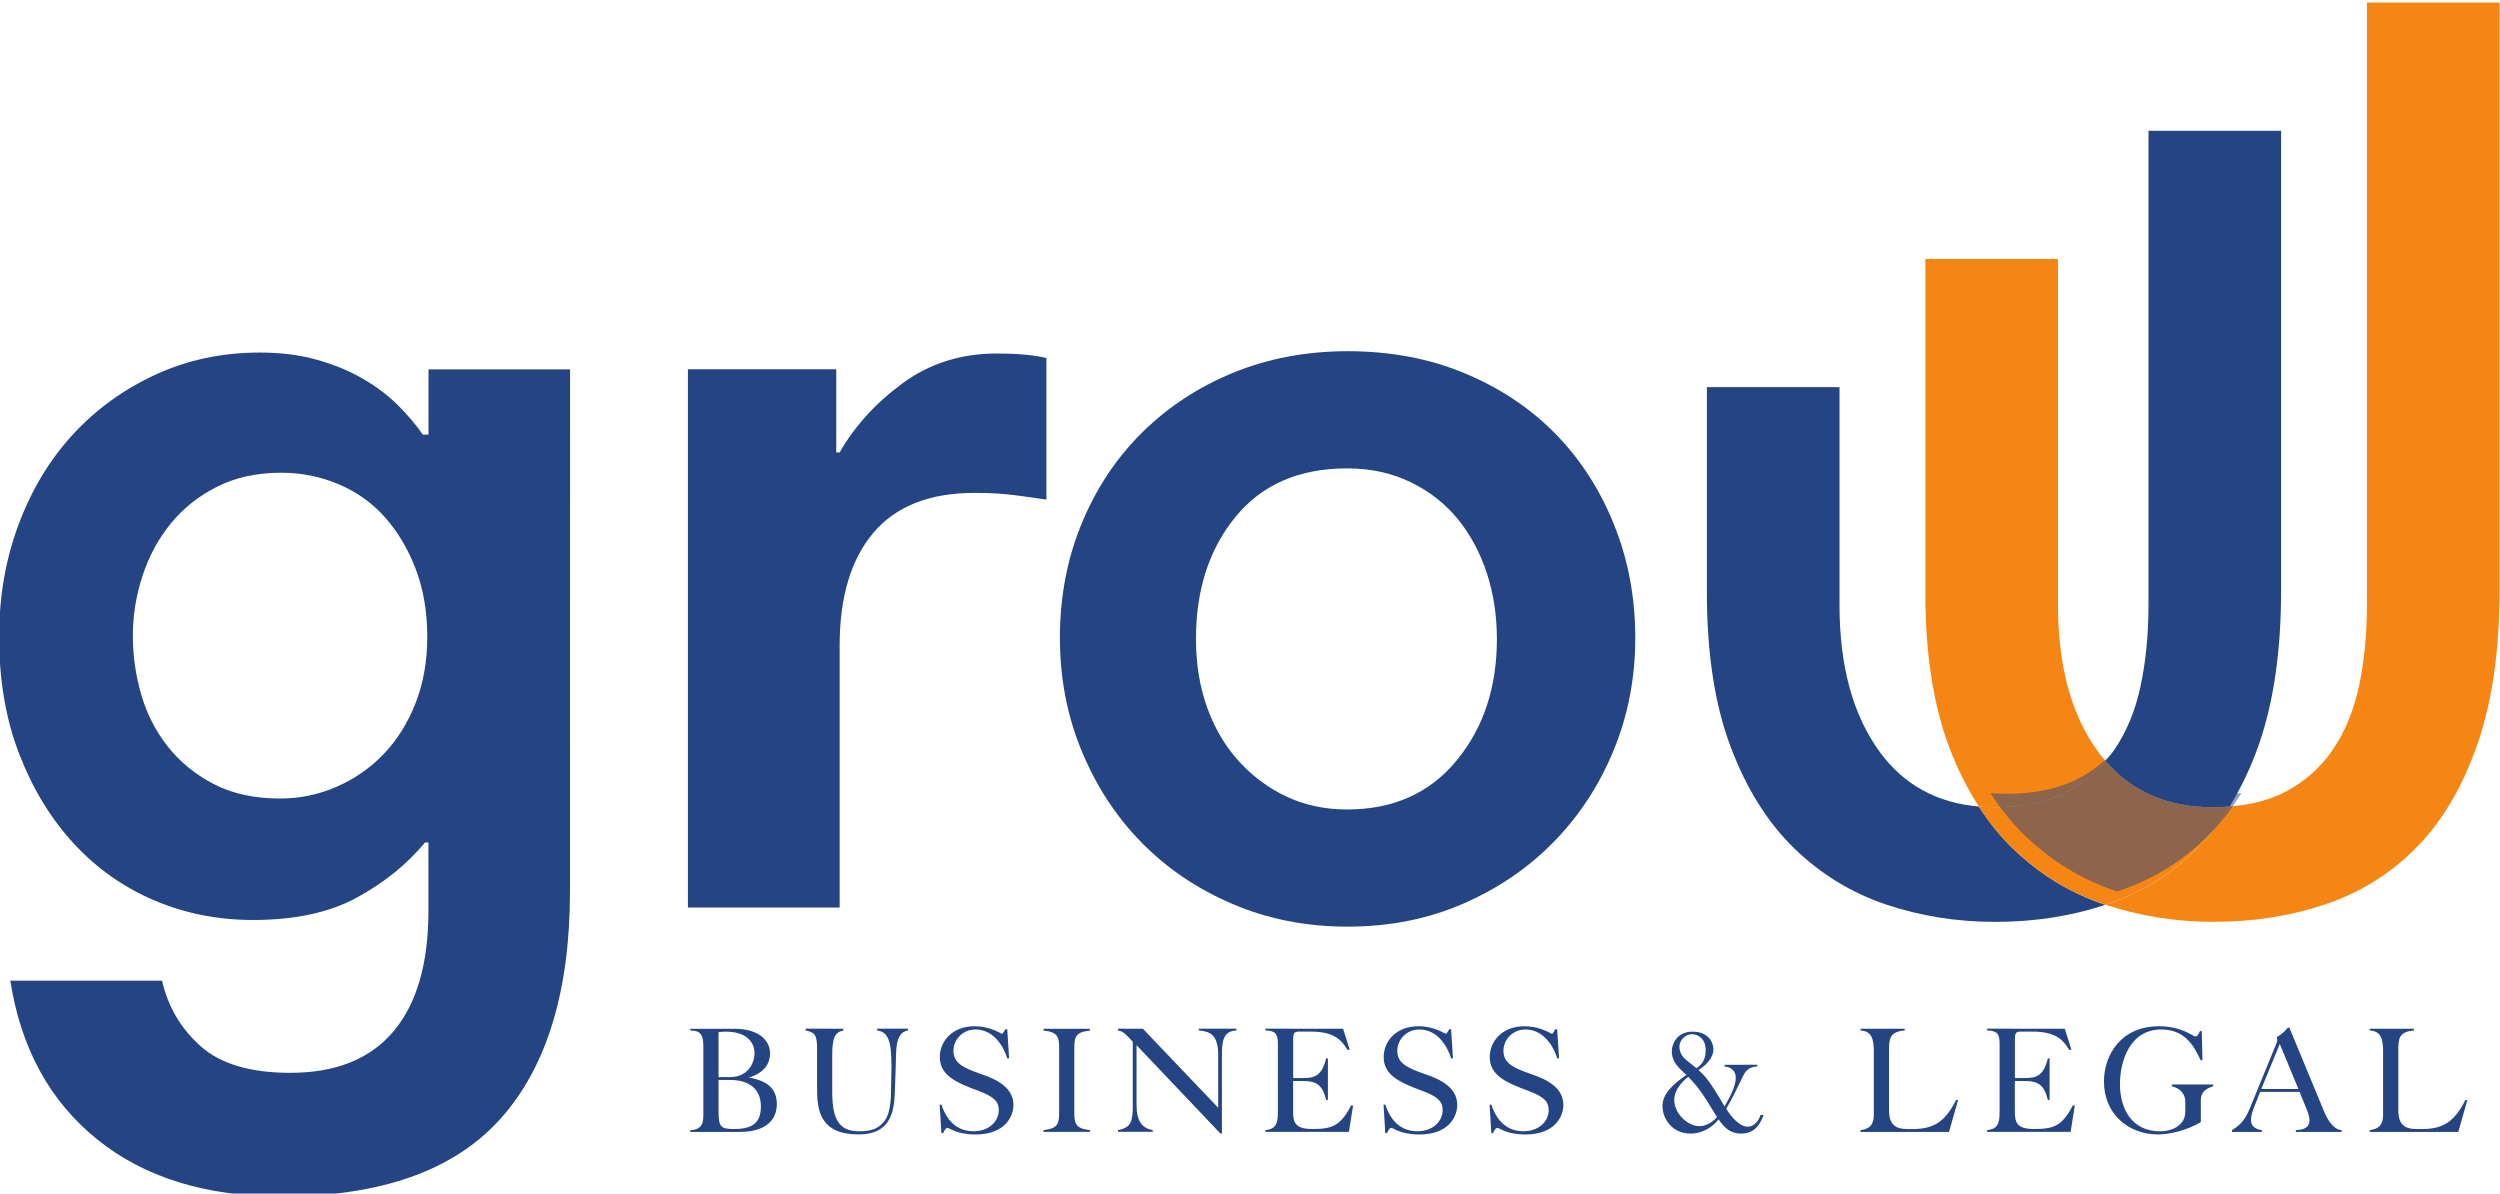
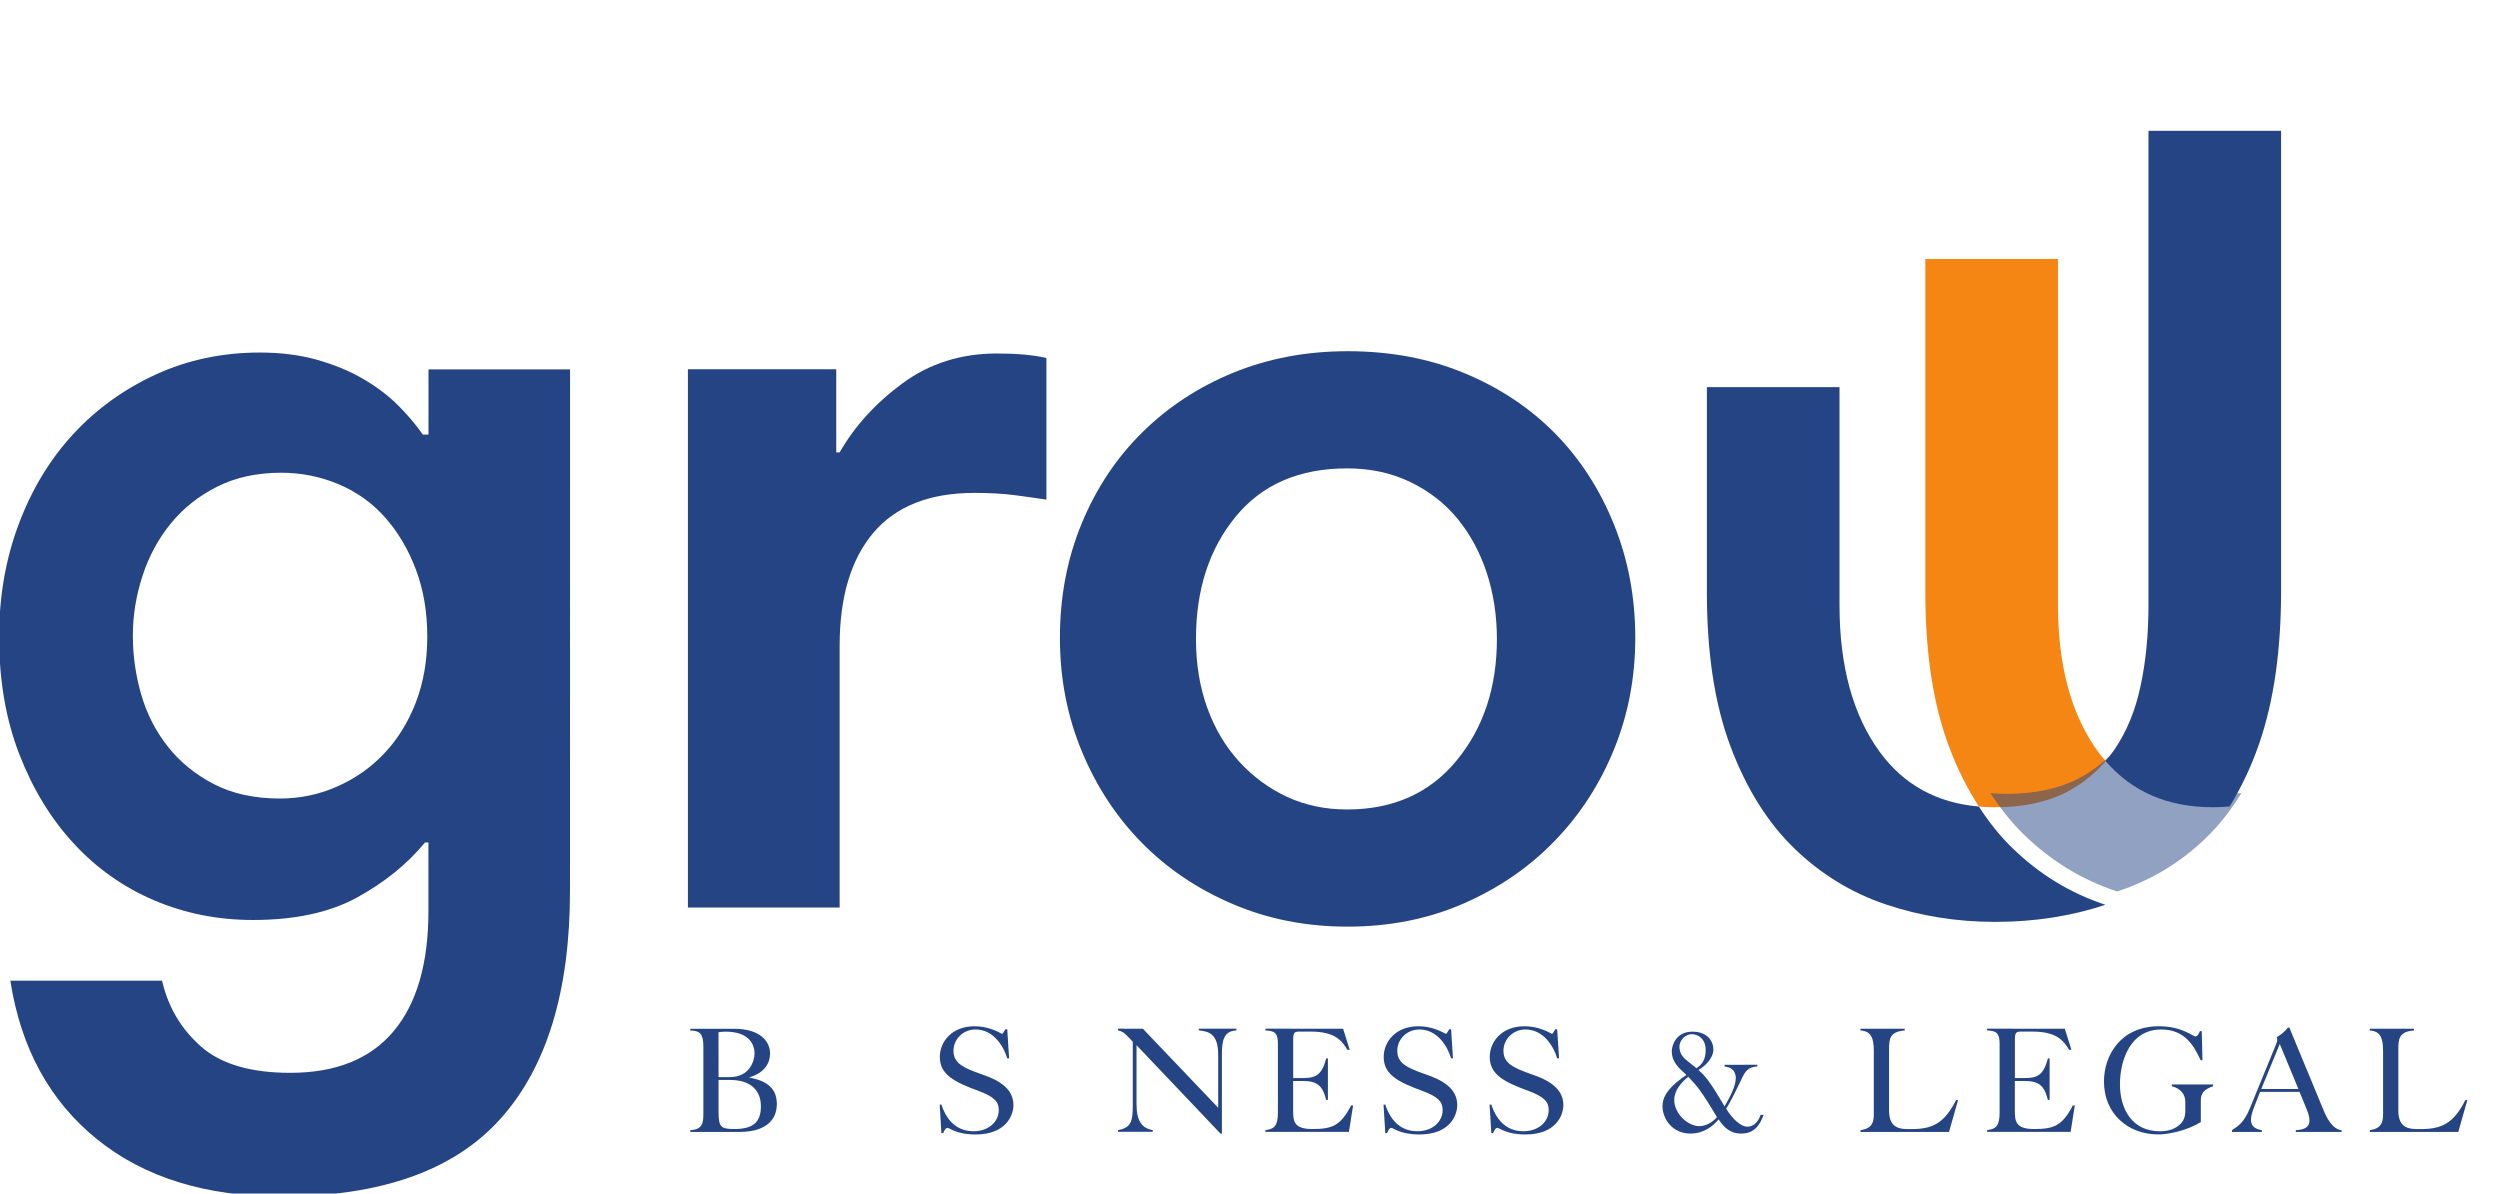
<svg xmlns="http://www.w3.org/2000/svg" xmlns:ns1="http://www.inkscape.org/namespaces/inkscape" xmlns:ns2="http://sodipodi.sourceforge.net/DTD/sodipodi-0.dtd" width="104.728mm" height="50mm" viewBox="0 0 104.728 50" version="1.1" id="svg7202" ns1:version="0.92.1 unknown" ns2:docname="logo.svg">
  <defs id="defs7196">
    <clipPath id="clipPath4881-7" clipPathUnits="userSpaceOnUse">
      <path ns1:connector-curvature="0" id="path4879-5" d="m 989.445,1144.54 h 13.435 v -7.7 h -13.435 z" />
    </clipPath>
  </defs>
  <ns2:namedview id="base" pagecolor="#ffffff" bordercolor="#666666" borderopacity="1.0" ns1:pageopacity="0.0" ns1:pageshadow="2" ns1:zoom="0.35" ns1:cx="89.287244" ns1:cy="-92.891718" ns1:document-units="mm" ns1:current-layer="layer1" showgrid="false" ns1:window-width="1366" ns1:window-height="744" ns1:window-x="0" ns1:window-y="24" ns1:window-maximized="1" />
  <g ns1:label="Capa 1" ns1:groupmode="layer" id="layer1" transform="translate(-27.403,-68.208)">
    <g transform="matrix(2.217,0,0,2.217,222.194,-474.628)" id="g7129">
      <path ns1:connector-curvature="0" id="path7077" style="fill:#244483;fill-opacity:1;fill-rule:nonzero;stroke:none;stroke-width:0.353" d="m -85.352,256.862 c 0,0.38 0.053,0.752 0.159,1.117 0.106,0.365 0.274,0.691 0.502,0.98 0.228,0.289 0.516,0.524 0.866,0.707 0.35,0.182 0.767,0.274 1.254,0.274 0.38,0 0.741,-0.076 1.083,-0.228 0.342,-0.152 0.639,-0.361 0.889,-0.627 0.251,-0.266 0.448,-0.585 0.593,-0.957 0.144,-0.373 0.217,-0.787 0.217,-1.243 0,-0.471 -0.072,-0.897 -0.217,-1.277 -0.144,-0.38 -0.338,-0.707 -0.581,-0.98 -0.243,-0.274 -0.536,-0.483 -0.878,-0.627 -0.342,-0.144 -0.703,-0.217 -1.083,-0.217 -0.456,0 -0.859,0.087 -1.208,0.262 -0.35,0.175 -0.642,0.407 -0.878,0.696 -0.236,0.289 -0.415,0.619 -0.536,0.992 -0.122,0.373 -0.182,0.749 -0.182,1.129 m 8.26,4.82 c 0,1.897 -0.439,3.334 -1.316,4.311 -0.878,0.976 -2.258,1.465 -4.141,1.465 -1.43,0 -2.591,-0.361 -3.483,-1.083 -0.892,-0.722 -1.437,-1.72 -1.635,-2.994 h 2.867 c 0.113,0.495 0.357,0.909 0.733,1.242 0.375,0.332 0.938,0.499 1.688,0.499 0.863,0 1.514,-0.262 1.954,-0.786 0.439,-0.524 0.658,-1.281 0.658,-2.272 v -1.295 h -0.064 c -0.34,0.411 -0.768,0.757 -1.285,1.04 -0.517,0.283 -1.171,0.425 -1.964,0.425 -0.666,0 -1.288,-0.124 -1.869,-0.371 -0.581,-0.248 -1.087,-0.605 -1.518,-1.072 -0.432,-0.467 -0.775,-1.03 -1.03,-1.688 -0.255,-0.658 -0.382,-1.398 -0.382,-2.219 0,-0.764 0.124,-1.476 0.372,-2.134 0.248,-0.658 0.591,-1.224 1.03,-1.699 0.439,-0.474 0.959,-0.849 1.561,-1.125 0.601,-0.276 1.256,-0.414 1.964,-0.414 0.396,0 0.757,0.046 1.083,0.138 0.325,0.092 0.616,0.212 0.87,0.361 0.255,0.149 0.474,0.315 0.659,0.499 0.183,0.184 0.339,0.368 0.467,0.552 h 0.107 v -1.232 h 2.675 z" />
      <path ns1:connector-curvature="0" id="path7079" style="fill:#244483;fill-opacity:1;fill-rule:nonzero;stroke:none;stroke-width:0.353" d="m -68.09,254.292 c -0.184,-0.028 -0.386,-0.056 -0.605,-0.085 -0.22,-0.028 -0.471,-0.042 -0.754,-0.042 -0.849,0 -1.486,0.252 -1.911,0.754 -0.424,0.502 -0.637,1.214 -0.637,2.134 v 4.947 h -2.867 v -10.171 h 2.803 v 1.571 h 0.064 c 0.283,-0.495 0.679,-0.931 1.189,-1.306 0.51,-0.375 1.105,-0.563 1.784,-0.563 0.382,0 0.693,0.029 0.934,0.085 z" />
      <path ns1:connector-curvature="0" id="path7081" style="fill:#244483;fill-opacity:1;fill-rule:nonzero;stroke:none;stroke-width:0.353" d="m -65.264,256.925 c 0,0.474 0.071,0.908 0.214,1.303 0.143,0.395 0.345,0.734 0.607,1.019 0.261,0.284 0.563,0.506 0.904,0.663 0.341,0.158 0.718,0.237 1.13,0.237 0.872,0 1.562,-0.308 2.069,-0.924 0.508,-0.616 0.762,-1.382 0.762,-2.298 0,-0.442 -0.064,-0.857 -0.19,-1.244 -0.127,-0.387 -0.309,-0.726 -0.547,-1.019 -0.238,-0.292 -0.535,-0.525 -0.892,-0.699 -0.357,-0.174 -0.757,-0.261 -1.202,-0.261 -0.904,0 -1.606,0.304 -2.105,0.912 -0.5,0.609 -0.75,1.378 -0.75,2.31 m -2.571,-0.021 c 0,-0.778 0.138,-1.5 0.414,-2.166 0.276,-0.665 0.658,-1.239 1.147,-1.72 0.489,-0.481 1.062,-0.856 1.72,-1.125 0.658,-0.268 1.377,-0.404 2.155,-0.404 0.807,0 1.543,0.138 2.208,0.415 0.665,0.276 1.235,0.655 1.71,1.136 0.474,0.482 0.846,1.055 1.114,1.72 0.269,0.666 0.404,1.38 0.404,2.145 0,0.75 -0.135,1.454 -0.404,2.113 -0.269,0.658 -0.644,1.235 -1.125,1.73 -0.481,0.496 -1.054,0.889 -1.72,1.179 -0.665,0.29 -1.395,0.435 -2.187,0.435 -0.779,0 -1.501,-0.141 -2.166,-0.425 -0.666,-0.283 -1.239,-0.669 -1.72,-1.157 -0.481,-0.488 -0.86,-1.065 -1.136,-1.731 -0.276,-0.665 -0.414,-1.38 -0.414,-2.145" />
      <path ns1:connector-curvature="0" id="path7083" style="fill:#244483;fill-opacity:1;fill-rule:nonzero;stroke:none;stroke-width:0.353" d="m -74.285,265.258 v 0.58 c 0,0.309 0.035,0.347 0.301,0.347 0.38,0 0.499,-0.155 0.499,-0.431 0,-0.296 -0.19,-0.496 -0.58,-0.496 z m 0,-0.054 h 0.214 c 0.377,0 0.466,-0.312 0.466,-0.447 0,-0.176 -0.109,-0.412 -0.548,-0.412 -0.068,0 -0.097,0.006 -0.133,0.011 z m 0.298,-0.913 c 0.477,0 0.675,0.23 0.675,0.466 0,0.176 -0.095,0.366 -0.401,0.455 0.374,0.065 0.529,0.228 0.529,0.502 0,0.29 -0.195,0.526 -0.708,0.526 h -0.927 v -0.033 c 0.241,-0.011 0.247,-0.157 0.247,-0.314 v -1.263 c 0,-0.222 -0.049,-0.306 -0.247,-0.306 v -0.032 z" />
-       <path ns1:connector-curvature="0" id="path7085" style="fill:#244483;fill-opacity:1;fill-rule:nonzero;stroke:none;stroke-width:0.353" d="m -71.928,264.29 v 0.033 c -0.16,0.035 -0.209,0.135 -0.209,0.474 v 0.688 c 0,0.545 0.146,0.743 0.513,0.743 0.247,0 0.361,-0.062 0.458,-0.174 0.068,-0.078 0.141,-0.22 0.141,-0.623 0,-0.146 0.008,-0.279 0.008,-0.418 0,-0.498 -0.062,-0.658 -0.271,-0.691 v -0.033 h 0.583 v 0.033 c -0.114,0.019 -0.195,0.103 -0.217,0.312 -0.013,0.13 -0.011,0.263 -0.016,0.395 l -0.016,0.461 c -0.014,0.385 -0.087,0.797 -0.686,0.797 -0.713,0 -0.783,-0.439 -0.783,-0.849 v -0.756 c 0,-0.271 -0.035,-0.32 -0.217,-0.361 v -0.033 z" />
      <path ns1:connector-curvature="0" id="path7087" style="fill:#244483;fill-opacity:1;fill-rule:nonzero;stroke:none;stroke-width:0.353" d="m -68.795,264.849 h -0.035 c -0.068,-0.225 -0.258,-0.545 -0.599,-0.545 -0.244,0 -0.417,0.192 -0.417,0.401 0,0.228 0.165,0.32 0.545,0.45 0.271,0.092 0.588,0.247 0.588,0.575 0,0.206 -0.149,0.558 -0.715,0.558 -0.366,0 -0.491,-0.125 -0.531,-0.125 -0.027,0 -0.049,0.024 -0.082,0.1 h -0.033 l -0.033,-0.54 h 0.033 c 0.114,0.347 0.331,0.504 0.607,0.504 0.29,0 0.477,-0.185 0.477,-0.401 0,-0.152 -0.082,-0.249 -0.374,-0.358 -0.455,-0.168 -0.74,-0.304 -0.74,-0.645 0,-0.279 0.217,-0.58 0.659,-0.58 0.247,0 0.434,0.1 0.52,0.146 0.016,-0.019 0.038,-0.046 0.06,-0.089 h 0.035 z" />
-       <path ns1:connector-curvature="0" id="path7089" style="fill:#244483;fill-opacity:1;fill-rule:nonzero;stroke:none;stroke-width:0.353" d="m -67.267,266.239 h -0.878 v -0.033 c 0.277,-0.033 0.296,-0.122 0.296,-0.352 v -1.179 c 0,-0.233 -0.022,-0.32 -0.296,-0.352 v -0.032 h 0.878 v 0.032 c -0.277,0.033 -0.296,0.122 -0.296,0.352 v 1.179 c 0,0.233 0.022,0.32 0.296,0.352 z" />
      <path ns1:connector-curvature="0" id="path7091" style="fill:#244483;fill-opacity:1;fill-rule:nonzero;stroke:none;stroke-width:0.353" d="m -66.267,264.29 1.423,1.493 v -0.997 c 0,-0.407 -0.179,-0.445 -0.366,-0.464 v -0.033 h 0.71 v 0.033 c -0.236,0.013 -0.274,0.179 -0.274,0.461 v 1.488 h -0.027 l -1.586,-1.67 v 1.127 c 0,0.314 0.111,0.445 0.306,0.477 v 0.033 h -0.656 v -0.033 c 0.247,-0.043 0.279,-0.168 0.279,-0.458 v -1.211 c -0.138,-0.149 -0.176,-0.193 -0.279,-0.214 v -0.033 z" />
      <path ns1:connector-curvature="0" id="path7093" style="fill:#244483;fill-opacity:1;fill-rule:nonzero;stroke:none;stroke-width:0.353" d="m -62.484,264.29 0.125,0.398 h -0.043 c -0.111,-0.179 -0.239,-0.344 -0.694,-0.344 h -0.206 c -0.098,0 -0.125,0.014 -0.125,0.144 v 0.734 h 0.176 c 0.219,0 0.363,-0.03 0.447,-0.371 h 0.033 v 0.784 h -0.033 c -0.067,-0.274 -0.173,-0.358 -0.445,-0.358 h -0.179 v 0.564 c 0,0.206 0.022,0.344 0.363,0.344 0.371,0 0.532,-0.058 0.732,-0.445 h 0.038 l -0.079,0.499 h -1.578 v -0.033 c 0.174,-0.021 0.236,-0.089 0.236,-0.333 v -1.304 c 0,-0.192 -0.057,-0.241 -0.236,-0.247 v -0.033 z" />
      <path ns1:connector-curvature="0" id="path7095" style="fill:#244483;fill-opacity:1;fill-rule:nonzero;stroke:none;stroke-width:0.353" d="m -60.408,264.849 h -0.035 c -0.068,-0.225 -0.258,-0.545 -0.599,-0.545 -0.244,0 -0.418,0.192 -0.418,0.401 0,0.228 0.165,0.32 0.545,0.45 0.271,0.092 0.588,0.247 0.588,0.575 0,0.206 -0.149,0.558 -0.715,0.558 -0.366,0 -0.49,-0.125 -0.531,-0.125 -0.027,0 -0.049,0.024 -0.081,0.1 h -0.033 l -0.033,-0.54 h 0.033 c 0.114,0.347 0.331,0.504 0.607,0.504 0.29,0 0.477,-0.185 0.477,-0.401 0,-0.152 -0.082,-0.249 -0.374,-0.358 -0.455,-0.168 -0.74,-0.304 -0.74,-0.645 0,-0.279 0.217,-0.58 0.659,-0.58 0.247,0 0.434,0.1 0.52,0.146 0.016,-0.019 0.038,-0.046 0.06,-0.089 h 0.035 z" />
      <path ns1:connector-curvature="0" id="path7097" style="fill:#244483;fill-opacity:1;fill-rule:nonzero;stroke:none;stroke-width:0.353" d="m -58.403,264.849 h -0.035 c -0.068,-0.225 -0.258,-0.545 -0.599,-0.545 -0.244,0 -0.417,0.192 -0.417,0.401 0,0.228 0.165,0.32 0.544,0.45 0.271,0.092 0.588,0.247 0.588,0.575 0,0.206 -0.149,0.558 -0.716,0.558 -0.366,0 -0.49,-0.125 -0.531,-0.125 -0.027,0 -0.049,0.024 -0.081,0.1 h -0.033 l -0.033,-0.54 h 0.033 c 0.114,0.347 0.331,0.504 0.607,0.504 0.29,0 0.477,-0.185 0.477,-0.401 0,-0.152 -0.082,-0.249 -0.374,-0.358 -0.455,-0.168 -0.74,-0.304 -0.74,-0.645 0,-0.279 0.217,-0.58 0.659,-0.58 0.247,0 0.434,0.1 0.52,0.146 0.016,-0.019 0.038,-0.046 0.06,-0.089 h 0.035 z" />
      <path ns1:connector-curvature="0" id="path7099" style="fill:#244483;fill-opacity:1;fill-rule:nonzero;stroke:none;stroke-width:0.353" d="m -55.633,264.691 c 0,-0.214 -0.146,-0.298 -0.266,-0.298 -0.098,0 -0.23,0.095 -0.23,0.241 0,0.128 0.084,0.206 0.111,0.231 0.027,0.027 0.181,0.144 0.211,0.171 0.125,-0.082 0.174,-0.187 0.174,-0.344 m -0.594,0.943 c 0,0.252 0.249,0.496 0.477,0.496 0.079,0 0.22,-0.041 0.331,-0.171 -0.309,-0.515 -0.366,-0.572 -0.542,-0.762 -0.13,0.1 -0.266,0.258 -0.266,0.436 m 1.57,-0.664 v 0.032 c -0.176,0.014 -0.225,0.087 -0.29,0.223 -0.095,0.198 -0.187,0.391 -0.298,0.577 0.116,0.19 0.274,0.339 0.401,0.339 0.076,0 0.19,-0.046 0.249,-0.223 h 0.057 c -0.071,0.19 -0.174,0.353 -0.425,0.353 -0.217,0 -0.326,-0.125 -0.426,-0.268 -0.103,0.127 -0.279,0.268 -0.534,0.268 -0.328,0 -0.526,-0.266 -0.526,-0.52 0,-0.222 0.181,-0.404 0.453,-0.588 -0.108,-0.105 -0.277,-0.222 -0.277,-0.447 0,-0.122 0.087,-0.371 0.39,-0.371 0.29,0 0.396,0.19 0.396,0.333 0,0.176 -0.165,0.323 -0.282,0.391 0.133,0.122 0.206,0.198 0.493,0.689 0.122,-0.209 0.212,-0.401 0.212,-0.534 0,-0.176 -0.133,-0.214 -0.212,-0.22 v -0.032 z" />
      <path ns1:connector-curvature="0" id="path7101" style="fill:#244483;fill-opacity:1;fill-rule:nonzero;stroke:none;stroke-width:0.353" d="m -51.872,264.29 v 0.033 c -0.285,0.021 -0.296,0.16 -0.296,0.366 v 1.139 c 0,0.277 0.122,0.358 0.352,0.358 h 0.079 c 0.377,0 0.612,-0.101 0.835,-0.548 h 0.038 l -0.171,0.602 h -1.673 v -0.033 c 0.214,-0.03 0.252,-0.144 0.252,-0.298 v -1.198 c 0,-0.23 -0.043,-0.377 -0.252,-0.388 v -0.033 z" />
      <path ns1:connector-curvature="0" id="path7103" style="fill:#244483;fill-opacity:1;fill-rule:nonzero;stroke:none;stroke-width:0.353" d="m -48.847,264.29 0.125,0.398 h -0.043 c -0.111,-0.179 -0.239,-0.344 -0.694,-0.344 h -0.206 c -0.098,0 -0.125,0.014 -0.125,0.144 v 0.734 h 0.176 c 0.219,0 0.363,-0.03 0.447,-0.371 h 0.033 v 0.784 h -0.033 c -0.067,-0.274 -0.173,-0.358 -0.445,-0.358 h -0.179 v 0.564 c 0,0.206 0.022,0.344 0.363,0.344 0.371,0 0.532,-0.058 0.732,-0.445 h 0.038 l -0.079,0.499 h -1.578 v -0.033 c 0.174,-0.021 0.236,-0.089 0.236,-0.333 v -1.304 c 0,-0.192 -0.057,-0.241 -0.236,-0.247 v -0.033 z" />
      <path ns1:connector-curvature="0" id="path7105" style="fill:#244483;fill-opacity:1;fill-rule:nonzero;stroke:none;stroke-width:0.353" d="m -46.246,264.884 h -0.035 c -0.116,-0.244 -0.279,-0.58 -0.743,-0.58 -0.599,0 -0.781,0.605 -0.781,1.035 0,0.464 0.225,0.889 0.756,0.889 0.228,0 0.35,-0.089 0.417,-0.174 0.06,-0.076 0.062,-0.171 0.062,-0.225 v -0.155 c 0,-0.152 -0.092,-0.255 -0.255,-0.298 v -0.033 h 0.781 v 0.033 c -0.149,0.051 -0.233,0.119 -0.233,0.26 v 0.418 c -0.263,0.16 -0.601,0.233 -0.808,0.233 -0.561,0 -1.022,-0.385 -1.022,-1 0,-0.494 0.314,-1.044 1.041,-1.044 0.434,0 0.637,0.193 0.688,0.193 0.041,0 0.068,-0.065 0.084,-0.101 h 0.035 z" />
      <path ns1:connector-curvature="0" id="path7107" style="fill:#244483;fill-opacity:1;fill-rule:nonzero;stroke:none;stroke-width:0.353" d="m -44.785,264.578 -0.35,0.851 h 0.702 z m 0.832,1.263 c 0.043,0.105 0.155,0.35 0.336,0.366 v 0.033 h -0.865 v -0.033 c 0.249,-0.013 0.32,-0.119 0.203,-0.401 l -0.133,-0.323 h -0.745 l -0.116,0.296 c -0.098,0.249 -0.079,0.39 0.149,0.428 v 0.033 h -0.564 v -0.033 c 0.133,-0.087 0.233,-0.16 0.336,-0.409 l 0.496,-1.212 c 0.019,-0.046 0.033,-0.084 0.014,-0.138 0.079,-0.046 0.138,-0.09 0.211,-0.179 h 0.027 z" />
      <path ns1:connector-curvature="0" id="path7109" style="fill:#244483;fill-opacity:1;fill-rule:nonzero;stroke:none;stroke-width:0.353" d="m -42.249,264.29 v 0.033 c -0.285,0.021 -0.296,0.16 -0.296,0.366 v 1.139 c 0,0.277 0.122,0.358 0.352,0.358 h 0.079 c 0.377,0 0.613,-0.101 0.835,-0.548 h 0.038 l -0.171,0.602 h -1.673 v -0.033 c 0.214,-0.03 0.252,-0.144 0.252,-0.298 v -1.198 c 0,-0.23 -0.043,-0.377 -0.252,-0.388 v -0.033 z" />
      <path ns1:connector-curvature="0" id="path7111" style="fill:#244483;fill-opacity:1;fill-rule:nonzero;stroke:none;stroke-width:0.353" d="m -49.834,260.88 c -0.236,-0.229 -0.447,-0.494 -0.638,-0.789 -0.791,-0.067 -1.414,-0.409 -1.868,-1.026 -0.509,-0.694 -0.764,-1.621 -0.764,-2.782 v -4.116 h -2.506 v 3.882 c 0,1.147 0.149,2.116 0.447,2.909 0.298,0.793 0.699,1.433 1.202,1.922 0.504,0.489 1.082,0.842 1.734,1.062 0.652,0.219 1.341,0.329 2.064,0.329 0.745,0 1.439,-0.109 2.083,-0.323 -0.006,-0.002 -0.013,-0.003 -0.019,-0.006 -0.653,-0.219 -1.231,-0.573 -1.734,-1.062" />
      <path ns1:connector-curvature="0" id="path7113" style="fill:#244483;fill-opacity:1;fill-rule:nonzero;stroke:none;stroke-width:0.353" d="m -46.047,260.105 c 0.109,0 0.212,-0.007 0.314,-0.015 0.216,-0.35 0.405,-0.742 0.558,-1.185 0.277,-0.799 0.415,-1.766 0.415,-2.898 v -8.684 h -2.506 v 8.961 c 0,0.552 -0.049,1.062 -0.149,1.529 -0.099,0.467 -0.265,0.87 -0.499,1.21 -0.051,0.073 -0.106,0.142 -0.163,0.208 0.499,0.58 1.174,0.874 2.028,0.874" />
-       <path ns1:connector-curvature="0" id="path7115" style="fill:#f58614;fill-opacity:1;fill-rule:nonzero;stroke:none;stroke-width:0.353" d="m -43.138,244.9 v 11.383 c 0,0.552 -0.05,1.062 -0.149,1.529 -0.1,0.467 -0.266,0.871 -0.499,1.21 -0.234,0.34 -0.534,0.605 -0.902,0.796 -0.294,0.152 -0.643,0.241 -1.045,0.272 -0.174,0.281 -0.365,0.537 -0.58,0.757 -0.482,0.496 -1.053,0.857 -1.712,1.083 -0.018,0.006 -0.037,0.01 -0.055,0.016 0.647,0.215 1.328,0.324 2.044,0.324 0.766,0 1.479,-0.114 2.138,-0.34 0.66,-0.226 1.23,-0.587 1.713,-1.083 0.482,-0.495 0.861,-1.143 1.138,-1.943 0.277,-0.8 0.415,-1.766 0.415,-2.898 v -11.107 z" />
      <path ns1:connector-curvature="0" id="path7117" style="fill:#f58614;fill-opacity:1;fill-rule:nonzero;stroke:none;stroke-width:0.353" d="m -48.815,259.819 c 0.288,-0.15 0.534,-0.346 0.74,-0.587 -0.047,-0.054 -0.093,-0.107 -0.137,-0.167 -0.509,-0.694 -0.764,-1.621 -0.764,-2.781 v -6.538 h -2.506 v 6.304 c 0,1.147 0.149,2.116 0.447,2.909 0.158,0.422 0.348,0.797 0.564,1.132 0.097,0.009 0.195,0.014 0.297,0.014 0.538,0 0.991,-0.095 1.359,-0.286" />
-       <path ns1:connector-curvature="0" id="path7119" style="fill:#f58614;fill-opacity:1;fill-rule:nonzero;stroke:none;stroke-width:0.353" d="m -46.313,260.848 c 0.215,-0.221 0.406,-0.477 0.58,-0.758 -0.102,0.008 -0.205,0.015 -0.314,0.015 -0.854,0 -1.529,-0.294 -2.028,-0.874 -0.206,0.241 -0.452,0.437 -0.74,0.587 -0.368,0.191 -0.821,0.286 -1.359,0.286 -0.102,0 -0.2,-0.006 -0.298,-0.014 0.191,0.295 0.402,0.561 0.638,0.789 0.503,0.489 1.081,0.842 1.734,1.062 0.006,0.002 0.013,0.003 0.019,0.006 0.018,-0.006 0.037,-0.01 0.055,-0.017 0.659,-0.226 1.23,-0.587 1.712,-1.083" />
      <g id="g7127" transform="matrix(0.353,0,0,-0.353,-399.526,662.998)">
        <g style="opacity:0.5" id="g7125" clip-path="url(#clipPath4881-7)">
          <g id="g7123" transform="translate(1001.234,1139.951)">
            <path ns1:connector-curvature="0" id="path7121" style="fill:#244483;fill-opacity:1;fill-rule:nonzero;stroke:none" d="M 0,0 C 0.609,0.626 1.151,1.351 1.644,2.148 1.355,2.126 1.062,2.107 0.753,2.107 c -2.422,0 -4.335,0.832 -5.75,2.477 -0.584,-0.682 -1.28,-1.24 -2.097,-1.665 -1.044,-0.541 -2.327,-0.812 -3.852,-0.812 -0.289,0 -0.568,0.017 -0.844,0.04 0.541,-0.837 1.14,-1.589 1.808,-2.237 1.427,-1.385 3.065,-2.388 4.916,-3.01 0.018,-0.005 0.037,-0.009 0.055,-0.016 0.051,0.017 0.105,0.029 0.157,0.047 C -2.985,-2.428 -1.367,-1.405 0,0" />
          </g>
        </g>
      </g>
    </g>
  </g>
</svg>